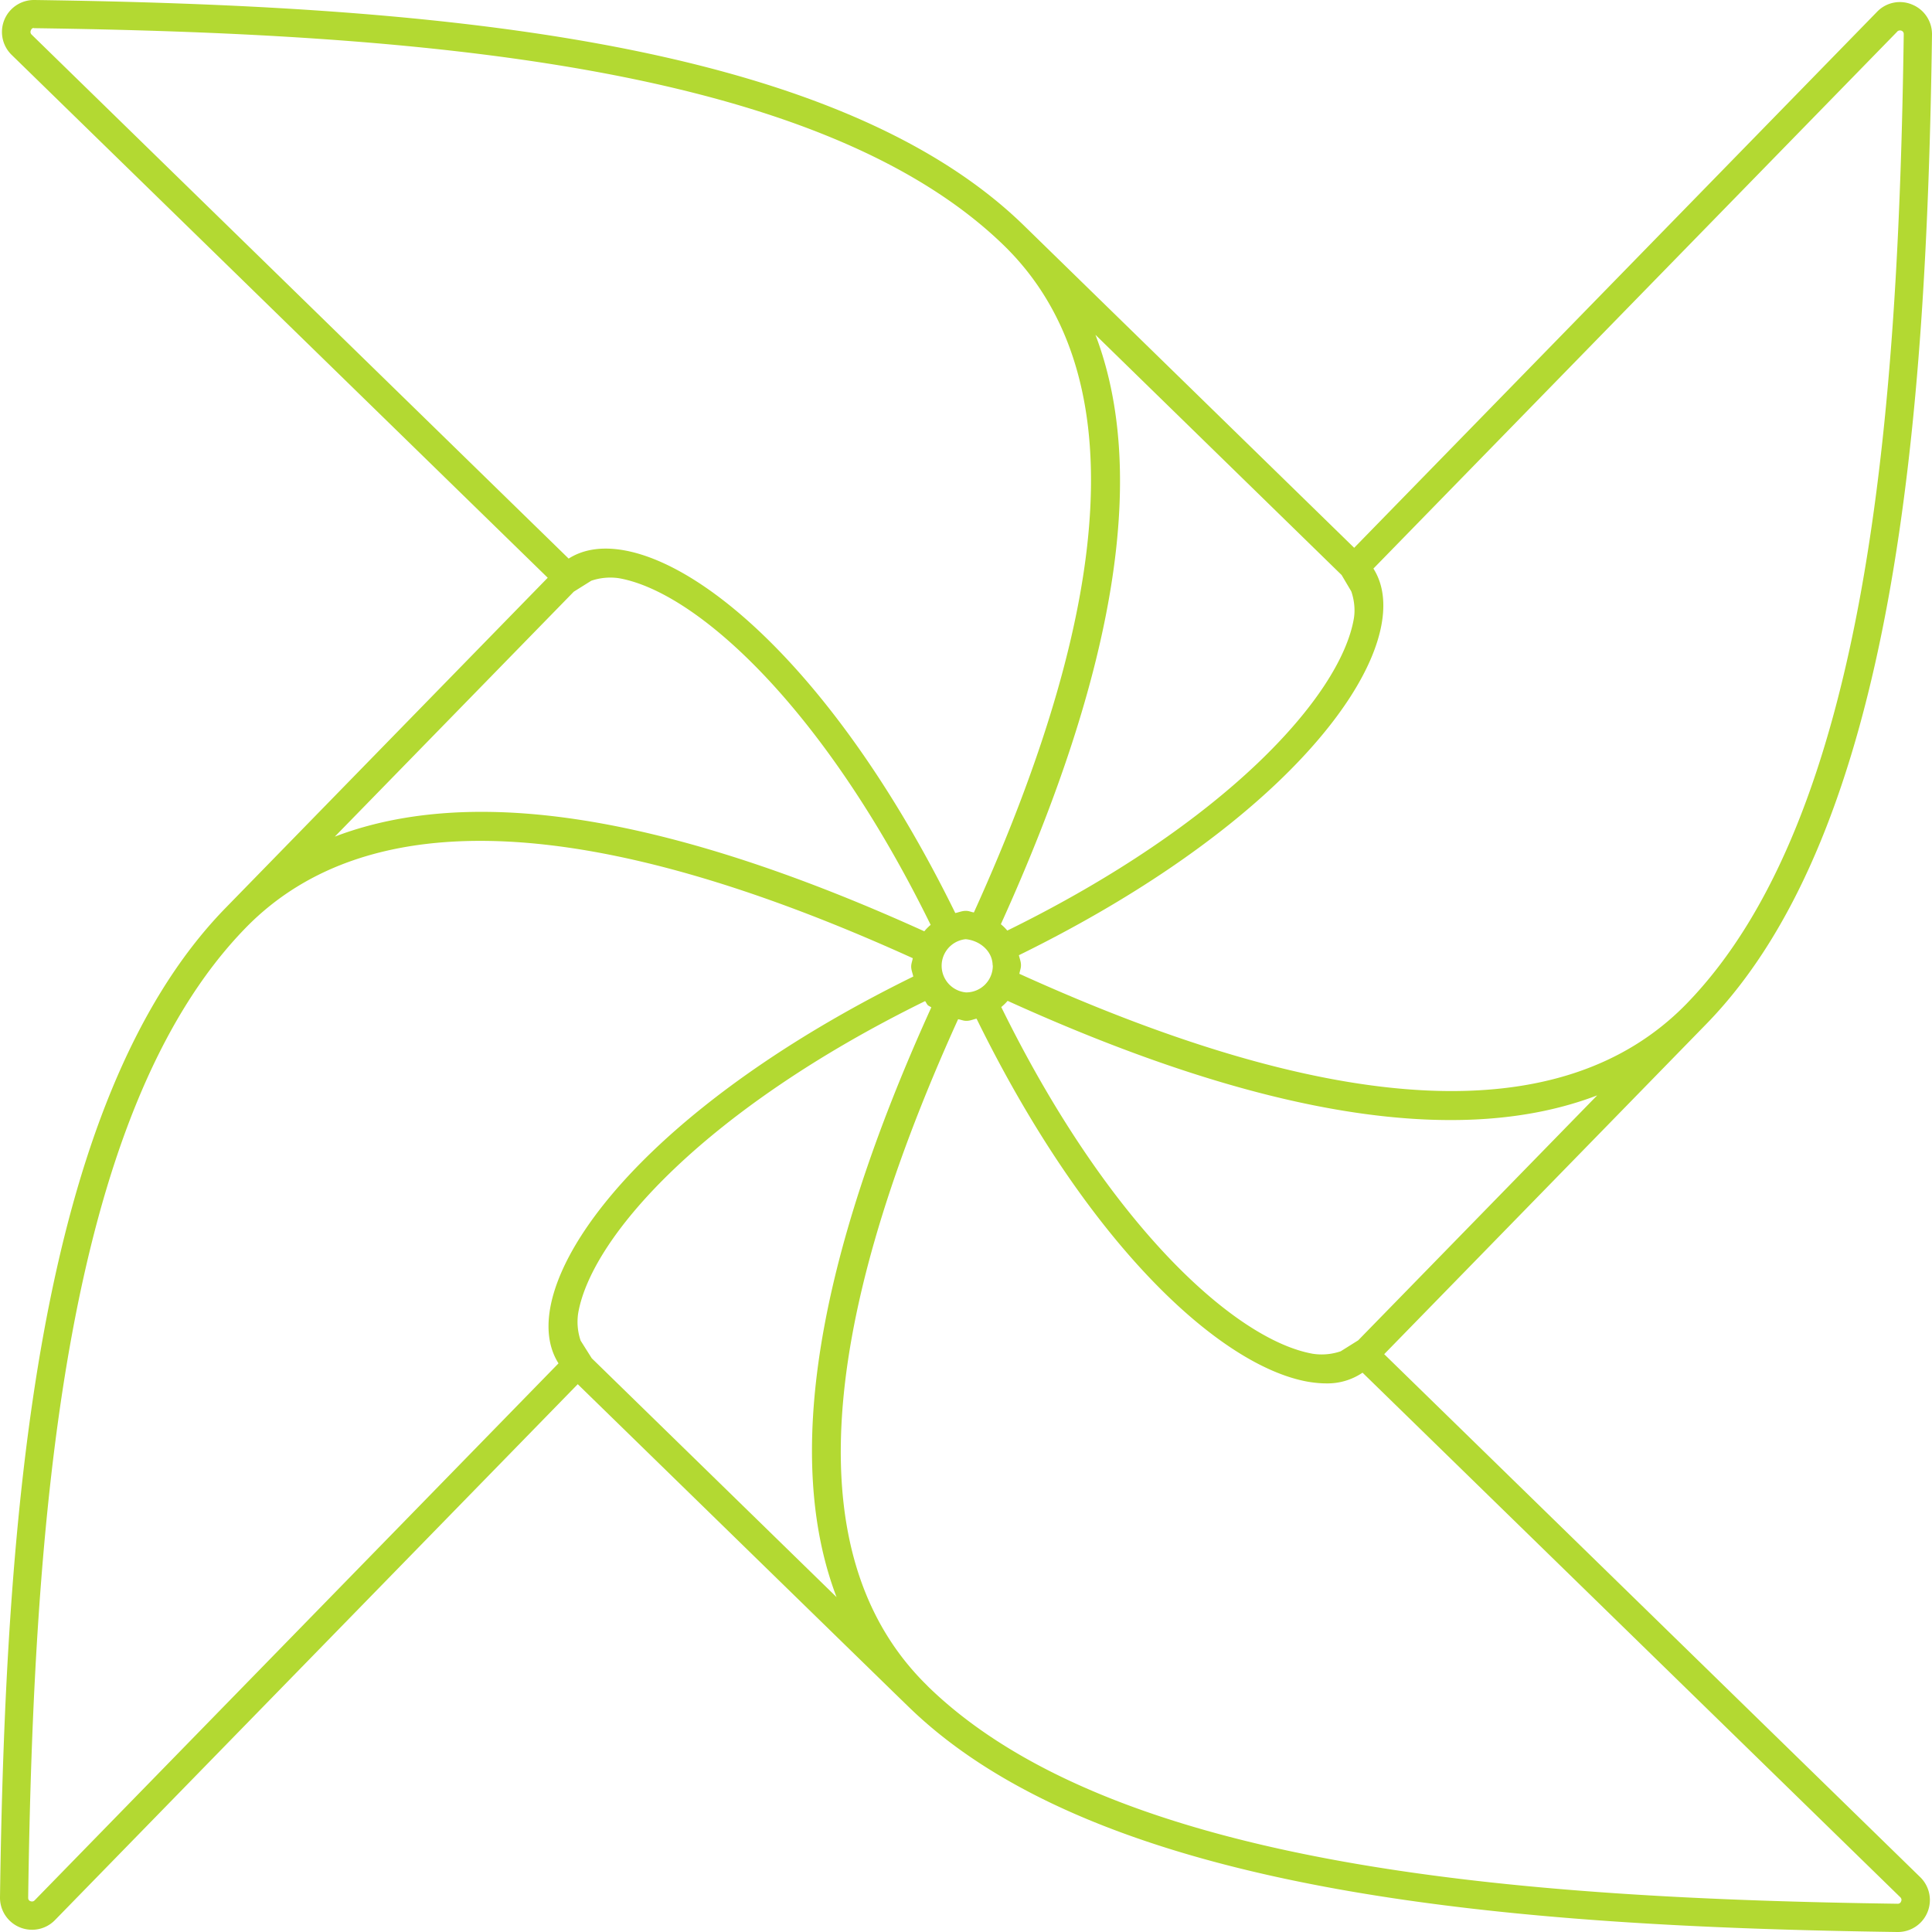
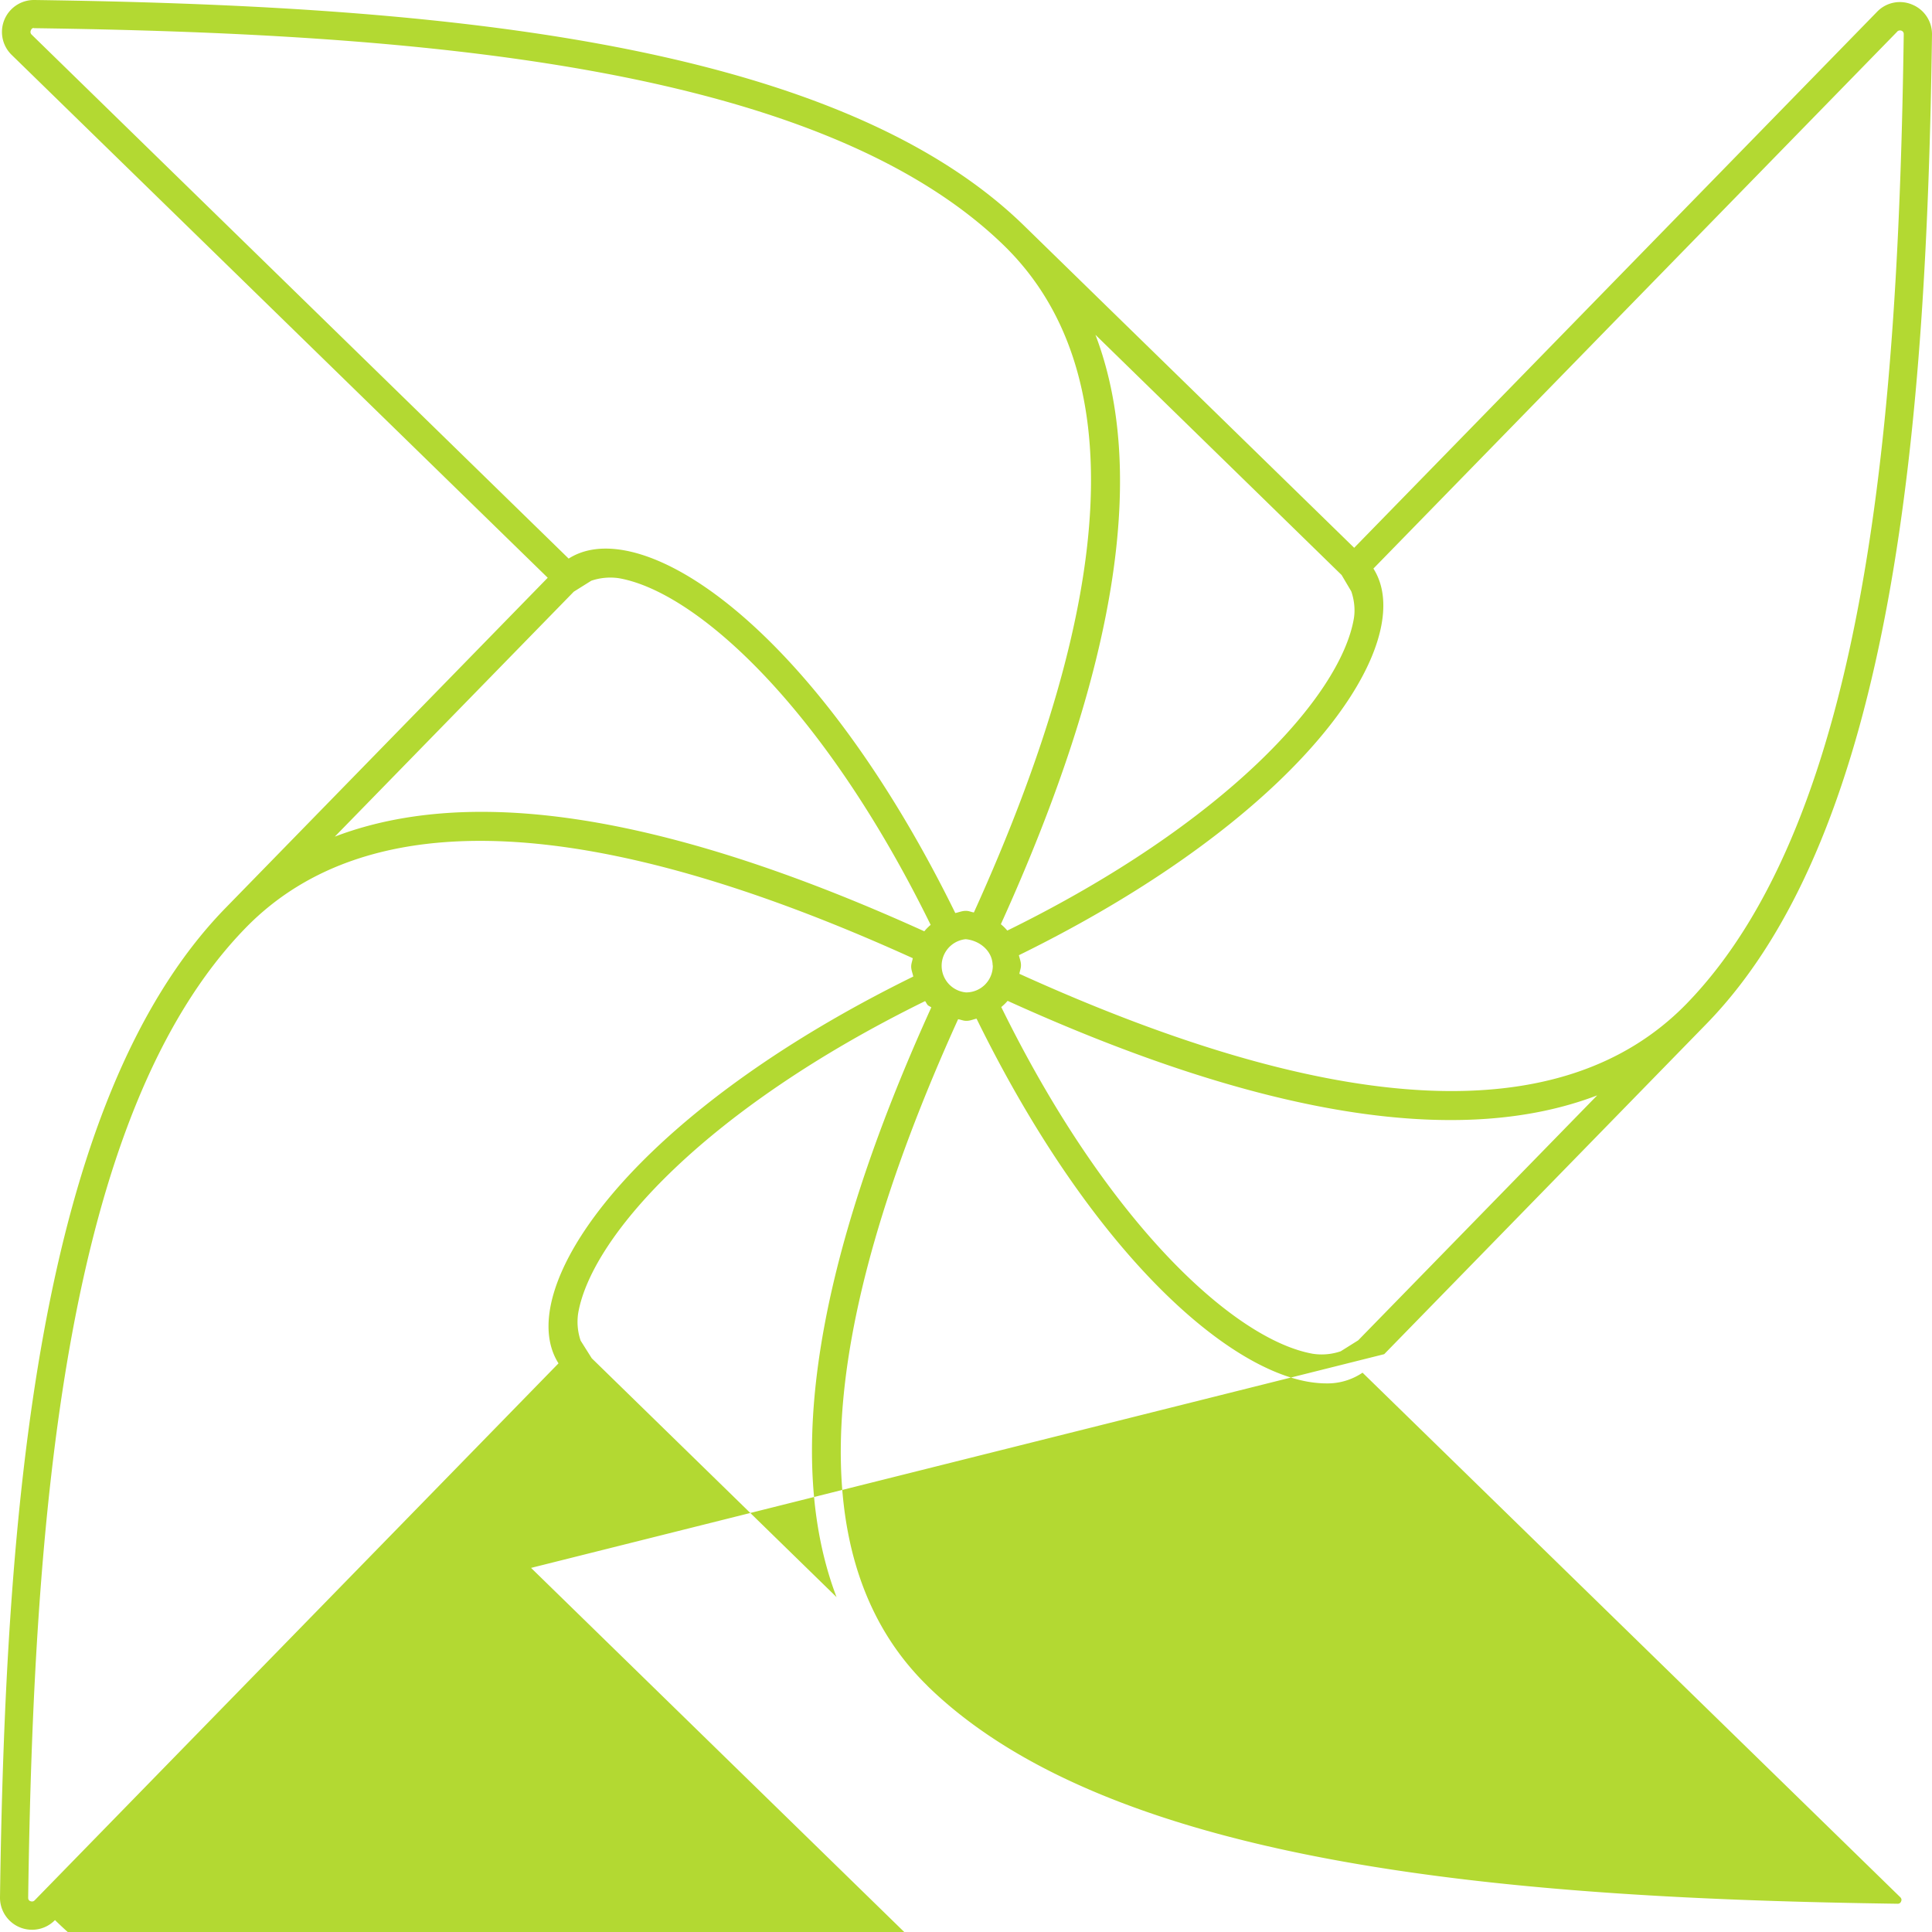
<svg xmlns="http://www.w3.org/2000/svg" role="img" width="32px" height="32px" viewBox="0 0 24 24">
  <title>Apache Airflow</title>
-   <path fill="#b3d932" d="M17.195 16.822l4.002-4.102C23.55 10.308 23.934 5.154 24 .43a.396.396 0 0 0-.246-.373.392.392 0 0 0-.437.09l-6.495 6.658-4.102-4.003C10.309.45 5.154.066.43 0H.423a.397.397 0 0 0-.277.683l6.658 6.494-4.003 4.103C.45 13.692.065 18.846 0 23.57a.398.398 0 0 0 .683.282l6.494-6.657 3.934 3.837.17.165c2.41 2.353 7.565 2.737 12.288 2.803h.006a.397.397 0 0 0 .277-.683l-6.657-6.495zm-.409-9.476c.04.115.05.24.031.344-.17.96-1.593 2.538-4.304 3.87a.597.597 0 0 0-.08-.079c1.432-3.155 1.828-5.61 1.175-7.322l3.058 2.984.12.203zm-.131 9.44a.73.73 0 0 1-.347.031c-.96-.171-2.537-1.594-3.87-4.307a.656.656 0 0 0 .08-.078l-.001.001c3.155 1.432 5.61 1.83 7.324 1.174l-2.969 3.043M23.568.392a.05.05 0 0 1 .052-.011c.018.006.03.024.029.043-.065 4.655-.437 9.726-2.703 12.05-1.53 1.565-4.326 1.419-8.283-.377.006-.037.021-.07.02-.108 0-.044-.017-.082-.026-.123 2.83-1.39 4.315-3.037 4.506-4.115.057-.322-.009-.542-.102-.688l6.507-6.67V.392zM.393.43A.045.045 0 0 1 .382.38C.39.36.403.343.425.35c4.655.065 9.727.438 12.05 2.703l.002.002c1.56 1.527 1.415 4.323-.379 8.28-.033-.005-.062-.02-.097-.02h-.008c-.045.001-.084.019-.126.027-1.39-2.83-3.037-4.314-4.115-4.506-.323-.057-.542.01-.688.103L.393.43zm11.94 11.563a.331.331 0 0 1-.327.335H12a.332.332 0 0 1-.004-.661c.172.016.333.144.335.326h.002zm-5.12 4.661a.722.722 0 0 1-.03-.345c.17-.96 1.595-2.54 4.309-3.873.013.016.019.035.033.05.013.012.03.017.044.028-1.434 3.158-1.83 5.613-1.177 7.326l-3.041-2.967m-.006-9.659a.735.735 0 0 1 .345-.031c.961.17 2.54 1.594 3.871 4.306a.597.597 0 0 0-.079.08c-2.167-.983-4.007-1.484-5.498-1.484-.68 0-1.289.103-1.825.308L7.128 7.35M.43 23.607c-.018.018-.038.015-.052.01-.019-.007-.028-.021-.028-.043.065-4.654.437-9.725 2.703-12.049 1.527-1.565 4.325-1.419 8.286.378-.006.035-.02.067-.02.104 0 .043.018.083.026.124-2.831 1.391-4.317 3.04-4.51 4.117-.057.322.01.542.103.688L.43 23.607zm23.144.042c-4.655-.065-9.726-.437-12.05-2.703l-.005-.006c-1.56-1.526-1.412-4.322.383-8.279.033.005.064.02.098.02h.009c.043 0 .08-.018.122-.027 1.39 2.832 3.036 4.317 4.115 4.51.083.014.16.021.23.021a.776.776 0 0 0 .45-.133l6.68 6.516c.02.02.016.04.01.052a.042.042 0 0 1-.042.029z" />
+   <path fill="#b3d932" d="M17.195 16.822l4.002-4.102C23.55 10.308 23.934 5.154 24 .43a.396.396 0 0 0-.246-.373.392.392 0 0 0-.437.09l-6.495 6.658-4.102-4.003C10.309.45 5.154.066.43 0H.423a.397.397 0 0 0-.277.683l6.658 6.494-4.003 4.103C.45 13.692.065 18.846 0 23.57a.398.398 0 0 0 .683.282c2.41 2.353 7.565 2.737 12.288 2.803h.006a.397.397 0 0 0 .277-.683l-6.657-6.495zm-.409-9.476c.04.115.05.24.031.344-.17.96-1.593 2.538-4.304 3.87a.597.597 0 0 0-.08-.079c1.432-3.155 1.828-5.61 1.175-7.322l3.058 2.984.12.203zm-.131 9.44a.73.73 0 0 1-.347.031c-.96-.171-2.537-1.594-3.87-4.307a.656.656 0 0 0 .08-.078l-.001.001c3.155 1.432 5.61 1.83 7.324 1.174l-2.969 3.043M23.568.392a.05.05 0 0 1 .052-.011c.018.006.03.024.029.043-.065 4.655-.437 9.726-2.703 12.05-1.53 1.565-4.326 1.419-8.283-.377.006-.037.021-.07.02-.108 0-.044-.017-.082-.026-.123 2.83-1.39 4.315-3.037 4.506-4.115.057-.322-.009-.542-.102-.688l6.507-6.67V.392zM.393.43A.045.045 0 0 1 .382.38C.39.36.403.343.425.35c4.655.065 9.727.438 12.05 2.703l.002.002c1.56 1.527 1.415 4.323-.379 8.28-.033-.005-.062-.02-.097-.02h-.008c-.045.001-.084.019-.126.027-1.39-2.83-3.037-4.314-4.115-4.506-.323-.057-.542.01-.688.103L.393.43zm11.94 11.563a.331.331 0 0 1-.327.335H12a.332.332 0 0 1-.004-.661c.172.016.333.144.335.326h.002zm-5.12 4.661a.722.722 0 0 1-.03-.345c.17-.96 1.595-2.54 4.309-3.873.013.016.019.035.033.05.013.012.03.017.044.028-1.434 3.158-1.83 5.613-1.177 7.326l-3.041-2.967m-.006-9.659a.735.735 0 0 1 .345-.031c.961.17 2.54 1.594 3.871 4.306a.597.597 0 0 0-.079.08c-2.167-.983-4.007-1.484-5.498-1.484-.68 0-1.289.103-1.825.308L7.128 7.35M.43 23.607c-.018.018-.038.015-.052.01-.019-.007-.028-.021-.028-.043.065-4.654.437-9.725 2.703-12.049 1.527-1.565 4.325-1.419 8.286.378-.006.035-.02.067-.02.104 0 .043.018.083.026.124-2.831 1.391-4.317 3.04-4.51 4.117-.057.322.01.542.103.688L.43 23.607zm23.144.042c-4.655-.065-9.726-.437-12.05-2.703l-.005-.006c-1.56-1.526-1.412-4.322.383-8.279.033.005.064.02.098.02h.009c.043 0 .08-.018.122-.027 1.39 2.832 3.036 4.317 4.115 4.51.083.014.16.021.23.021a.776.776 0 0 0 .45-.133l6.68 6.516c.02.02.016.04.01.052a.042.042 0 0 1-.042.029z" />
</svg>